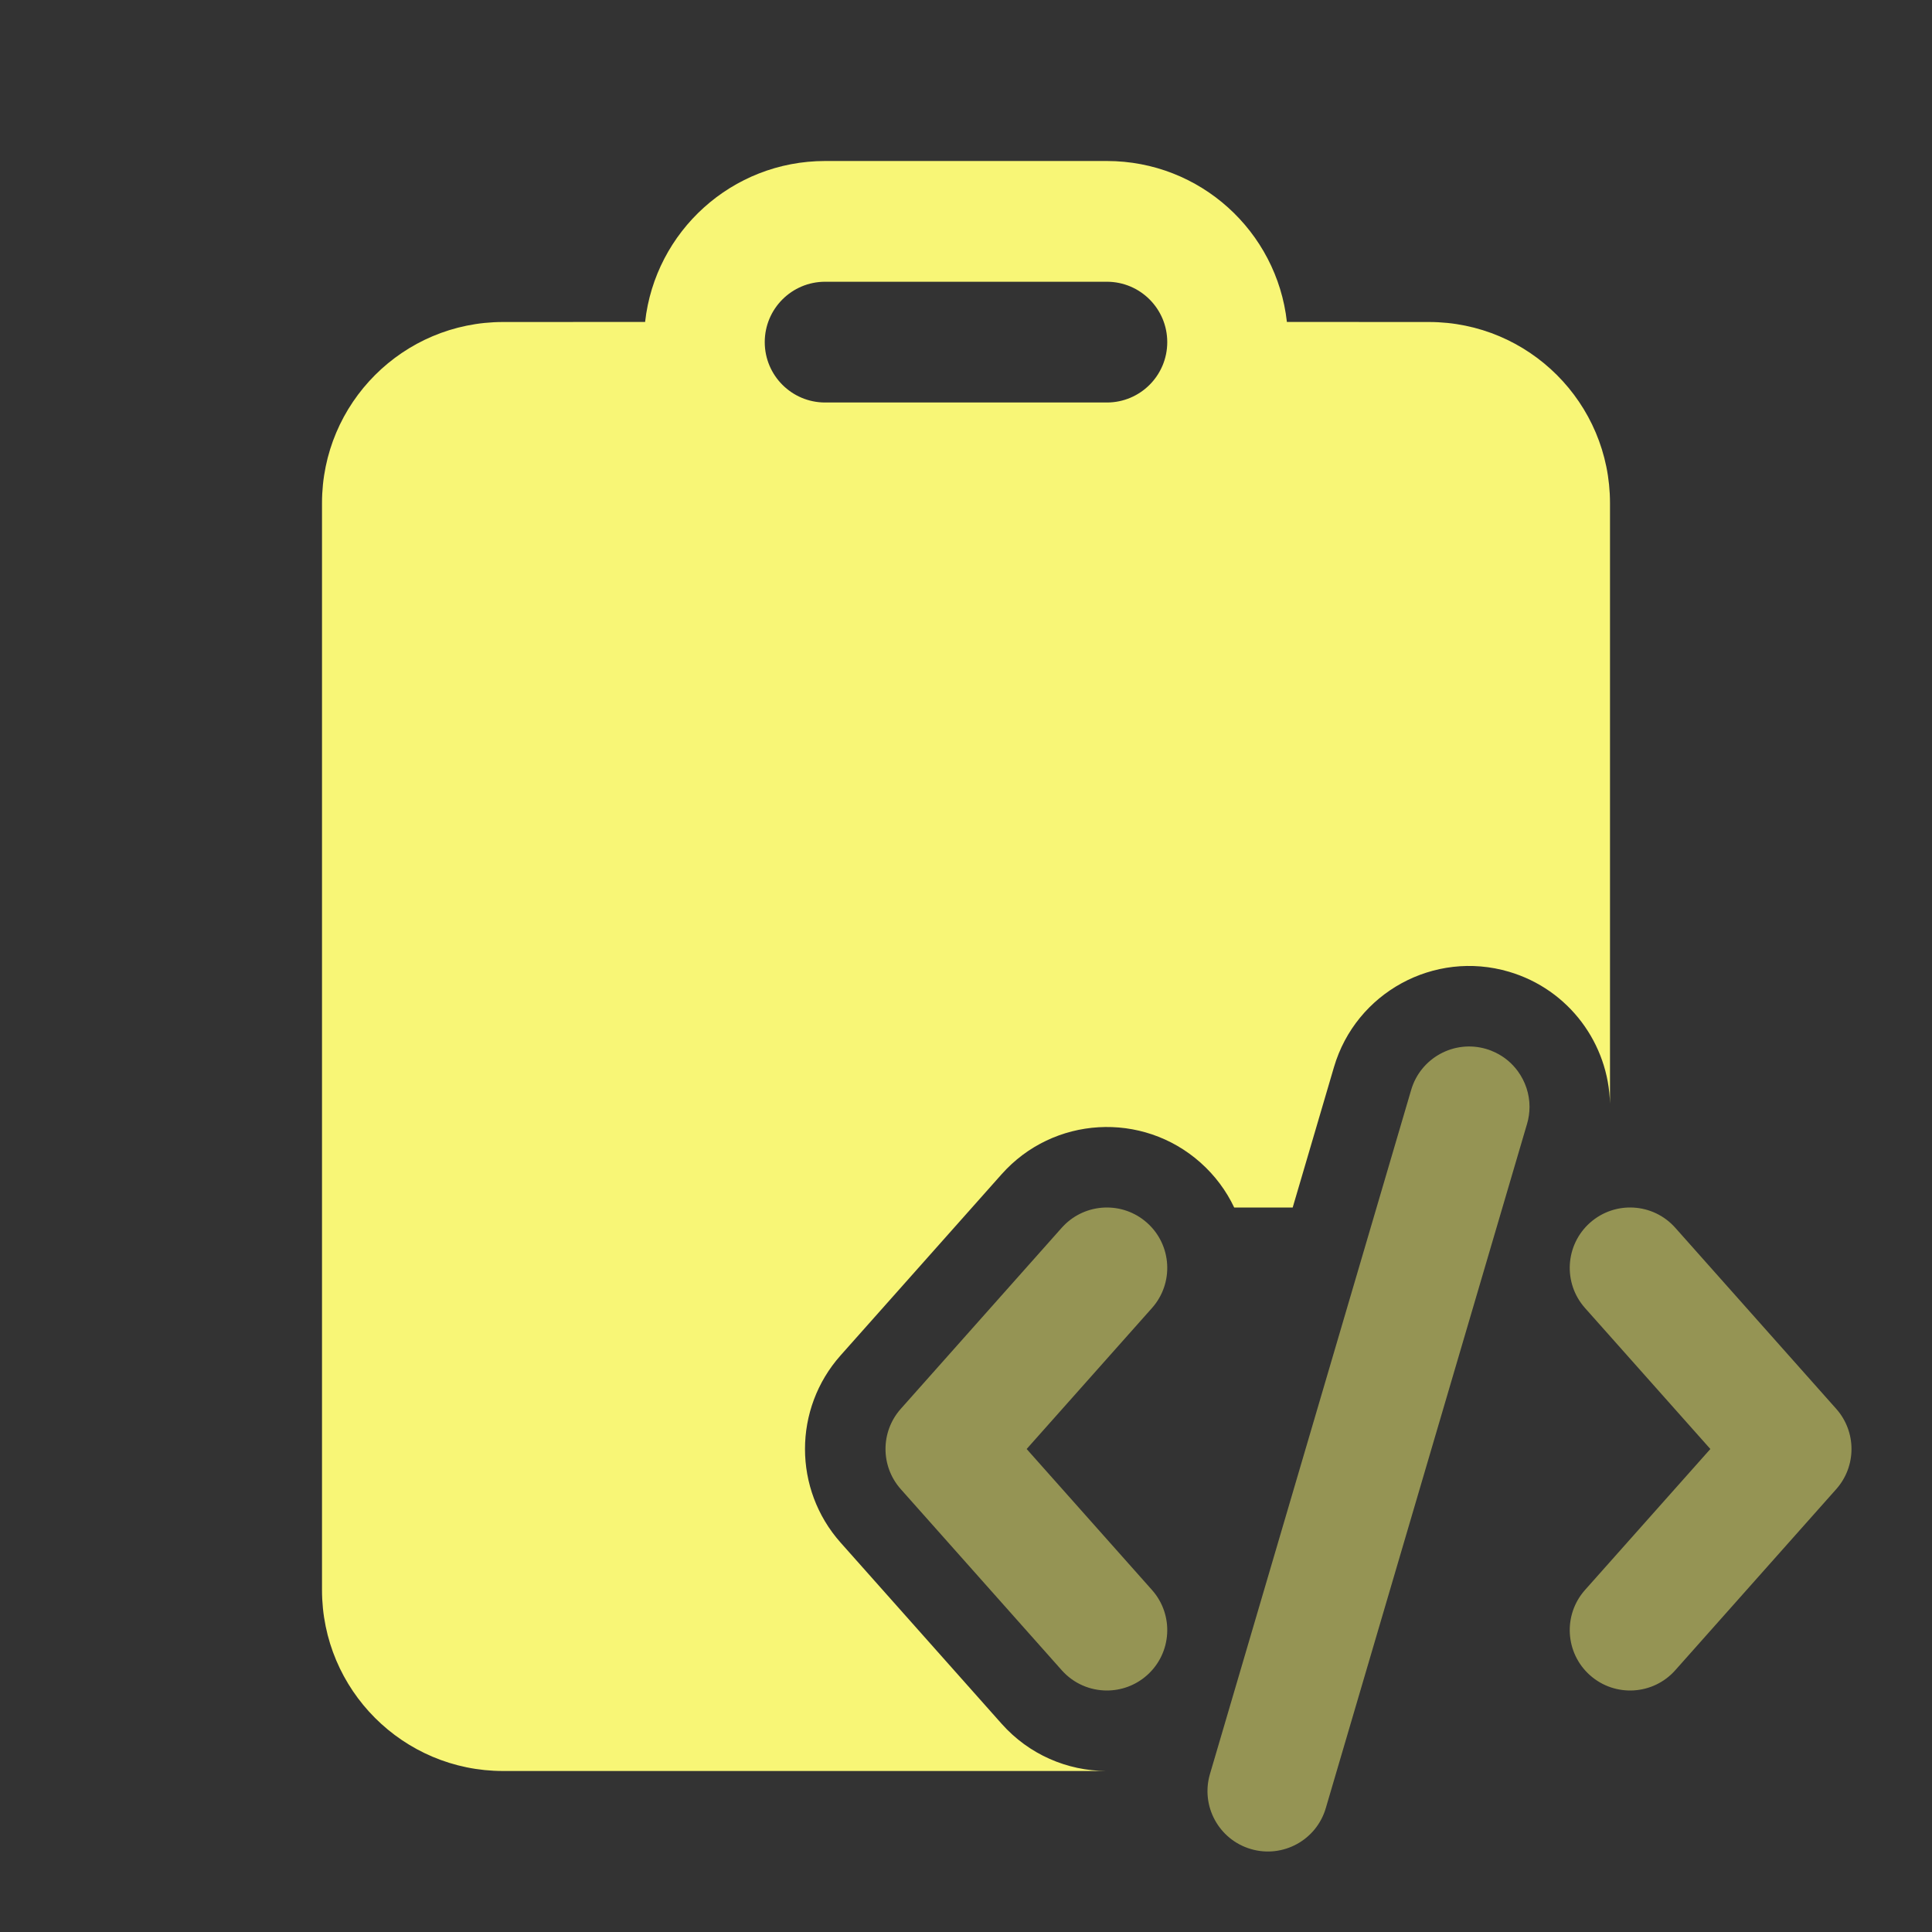
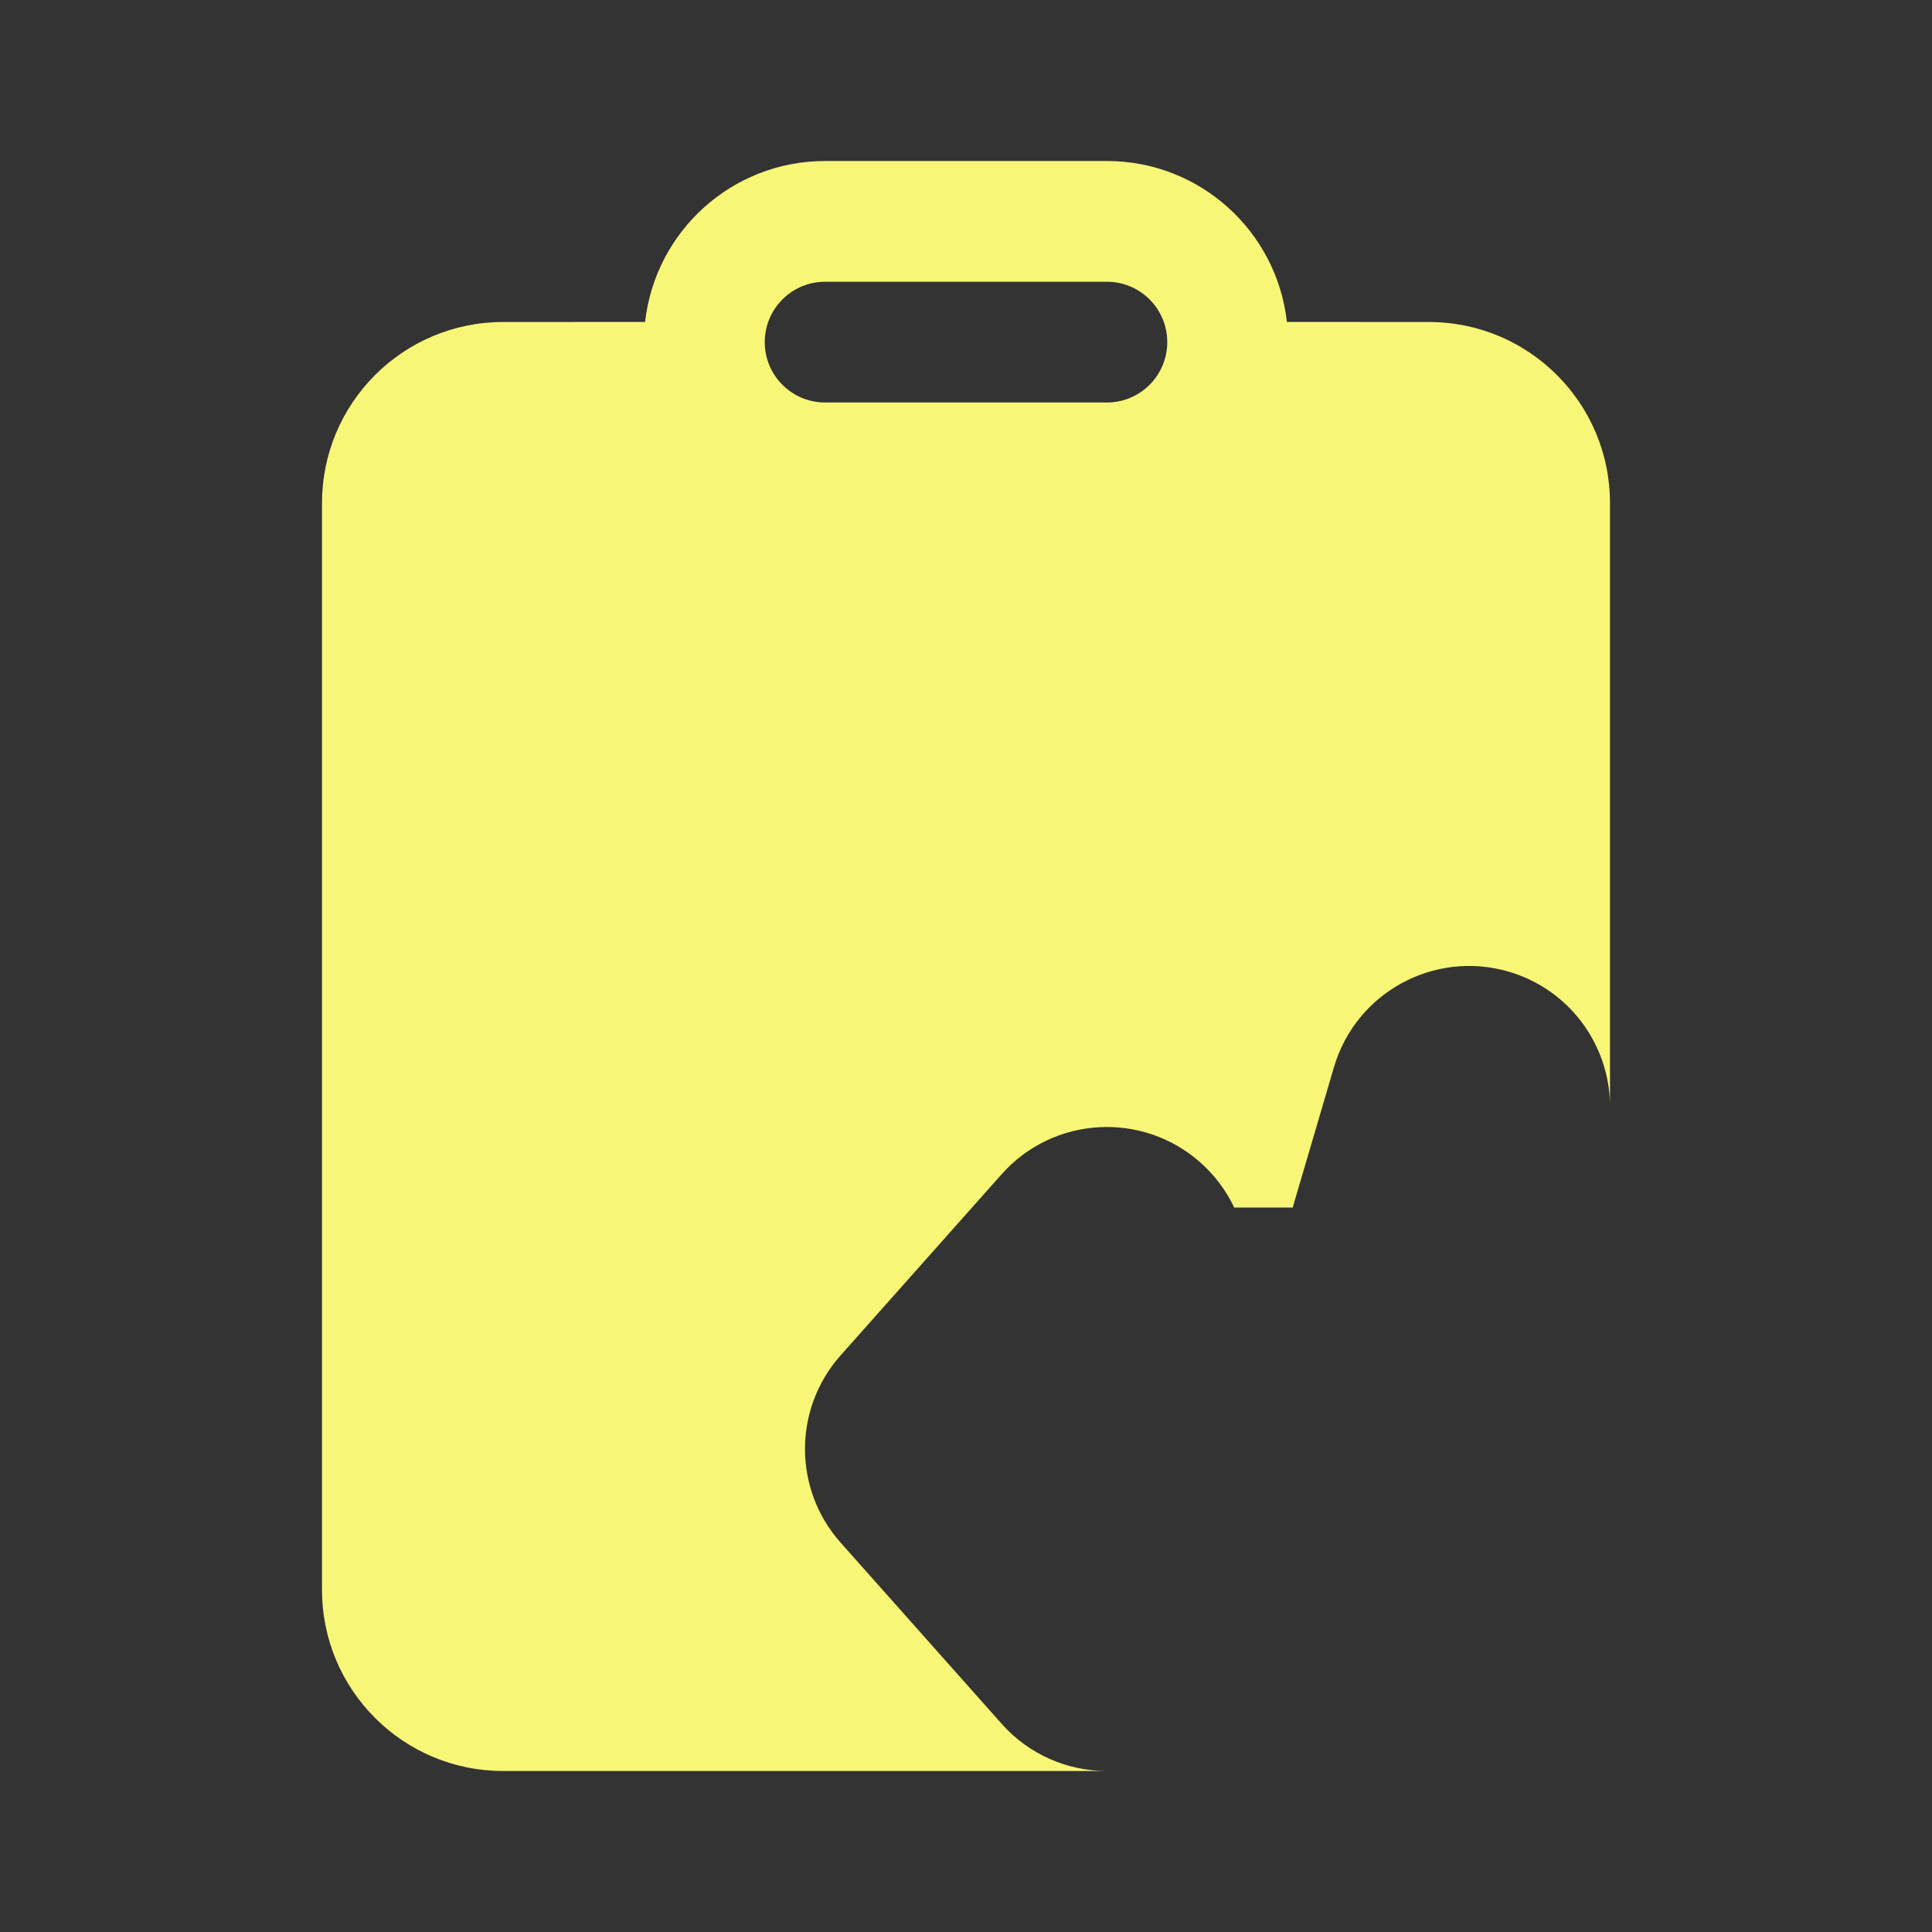
<svg xmlns="http://www.w3.org/2000/svg" width="72" height="72" viewBox="0 0 72 72" fill="none">
  <rect x="0" y="0" width="72" height="72" fill="#333333" stroke="none" />
  <path fill-rule="evenodd" clip-rule="evenodd" d="M41.25 6H30.75C27.276 6 24.415 8.624 24.041 11.998L18.75 12C15.022 12 12 15.022 12 18.75V59.25C12 62.978 15.022 66 18.75 66H41.217C39.781 65.99 38.355 65.396 37.326 64.238L31.326 57.488C29.558 55.499 29.558 52.501 31.326 50.512L37.326 43.762C39.252 41.595 42.571 41.4 44.738 43.326C45.282 43.81 45.702 44.381 45.995 45H48.175L49.713 39.769C50.531 36.987 53.45 35.395 56.231 36.213C58.48 36.874 59.951 38.908 60 41.132V18.75C60 15.022 56.978 12 53.25 12L47.959 11.998C47.585 8.624 44.724 6 41.25 6ZM30.75 10.5H41.25C42.493 10.5 43.5 11.507 43.5 12.75C43.5 13.993 42.493 15 41.25 15H30.75C29.507 15 28.5 13.993 28.5 12.75C28.5 11.507 29.507 10.5 30.75 10.5Z" fill="#F8F676" />
-   <path fill-rule="evenodd" clip-rule="evenodd" d="M39.568 62.245L33.568 55.495C32.811 54.642 32.811 53.358 33.568 52.505L39.568 45.755L39.589 45.733C39.603 45.717 39.617 45.702 39.632 45.687C40.465 44.823 41.84 44.764 42.745 45.568C43.674 46.394 43.757 47.816 42.932 48.745L38.26 54L42.932 59.255C43.757 60.184 43.674 61.606 42.745 62.432C42.316 62.813 41.782 63 41.25 63C40.63 63 40.013 62.745 39.568 62.245ZM55.385 39.091C54.193 38.741 52.942 39.423 52.591 40.615L45.091 66.115C44.741 67.307 45.423 68.558 46.615 68.908C47.807 69.259 49.058 68.577 49.408 67.385L56.908 41.885C56.971 41.673 57 41.46 57.001 41.25C57.001 40.764 56.842 40.296 56.56 39.914C56.352 39.63 56.075 39.394 55.745 39.232C55.631 39.176 55.511 39.128 55.385 39.091ZM59.068 59.255C58.243 60.184 58.326 61.606 59.255 62.432C60.184 63.257 61.606 63.174 62.432 62.245L68.432 55.495C69.189 54.642 69.189 53.358 68.432 52.505L62.432 45.755C61.606 44.826 60.184 44.743 59.255 45.568C58.326 46.394 58.243 47.816 59.068 48.745L63.74 54L59.068 59.255Z" fill="#F8F676" fill-opacity="0.5" />
</svg>